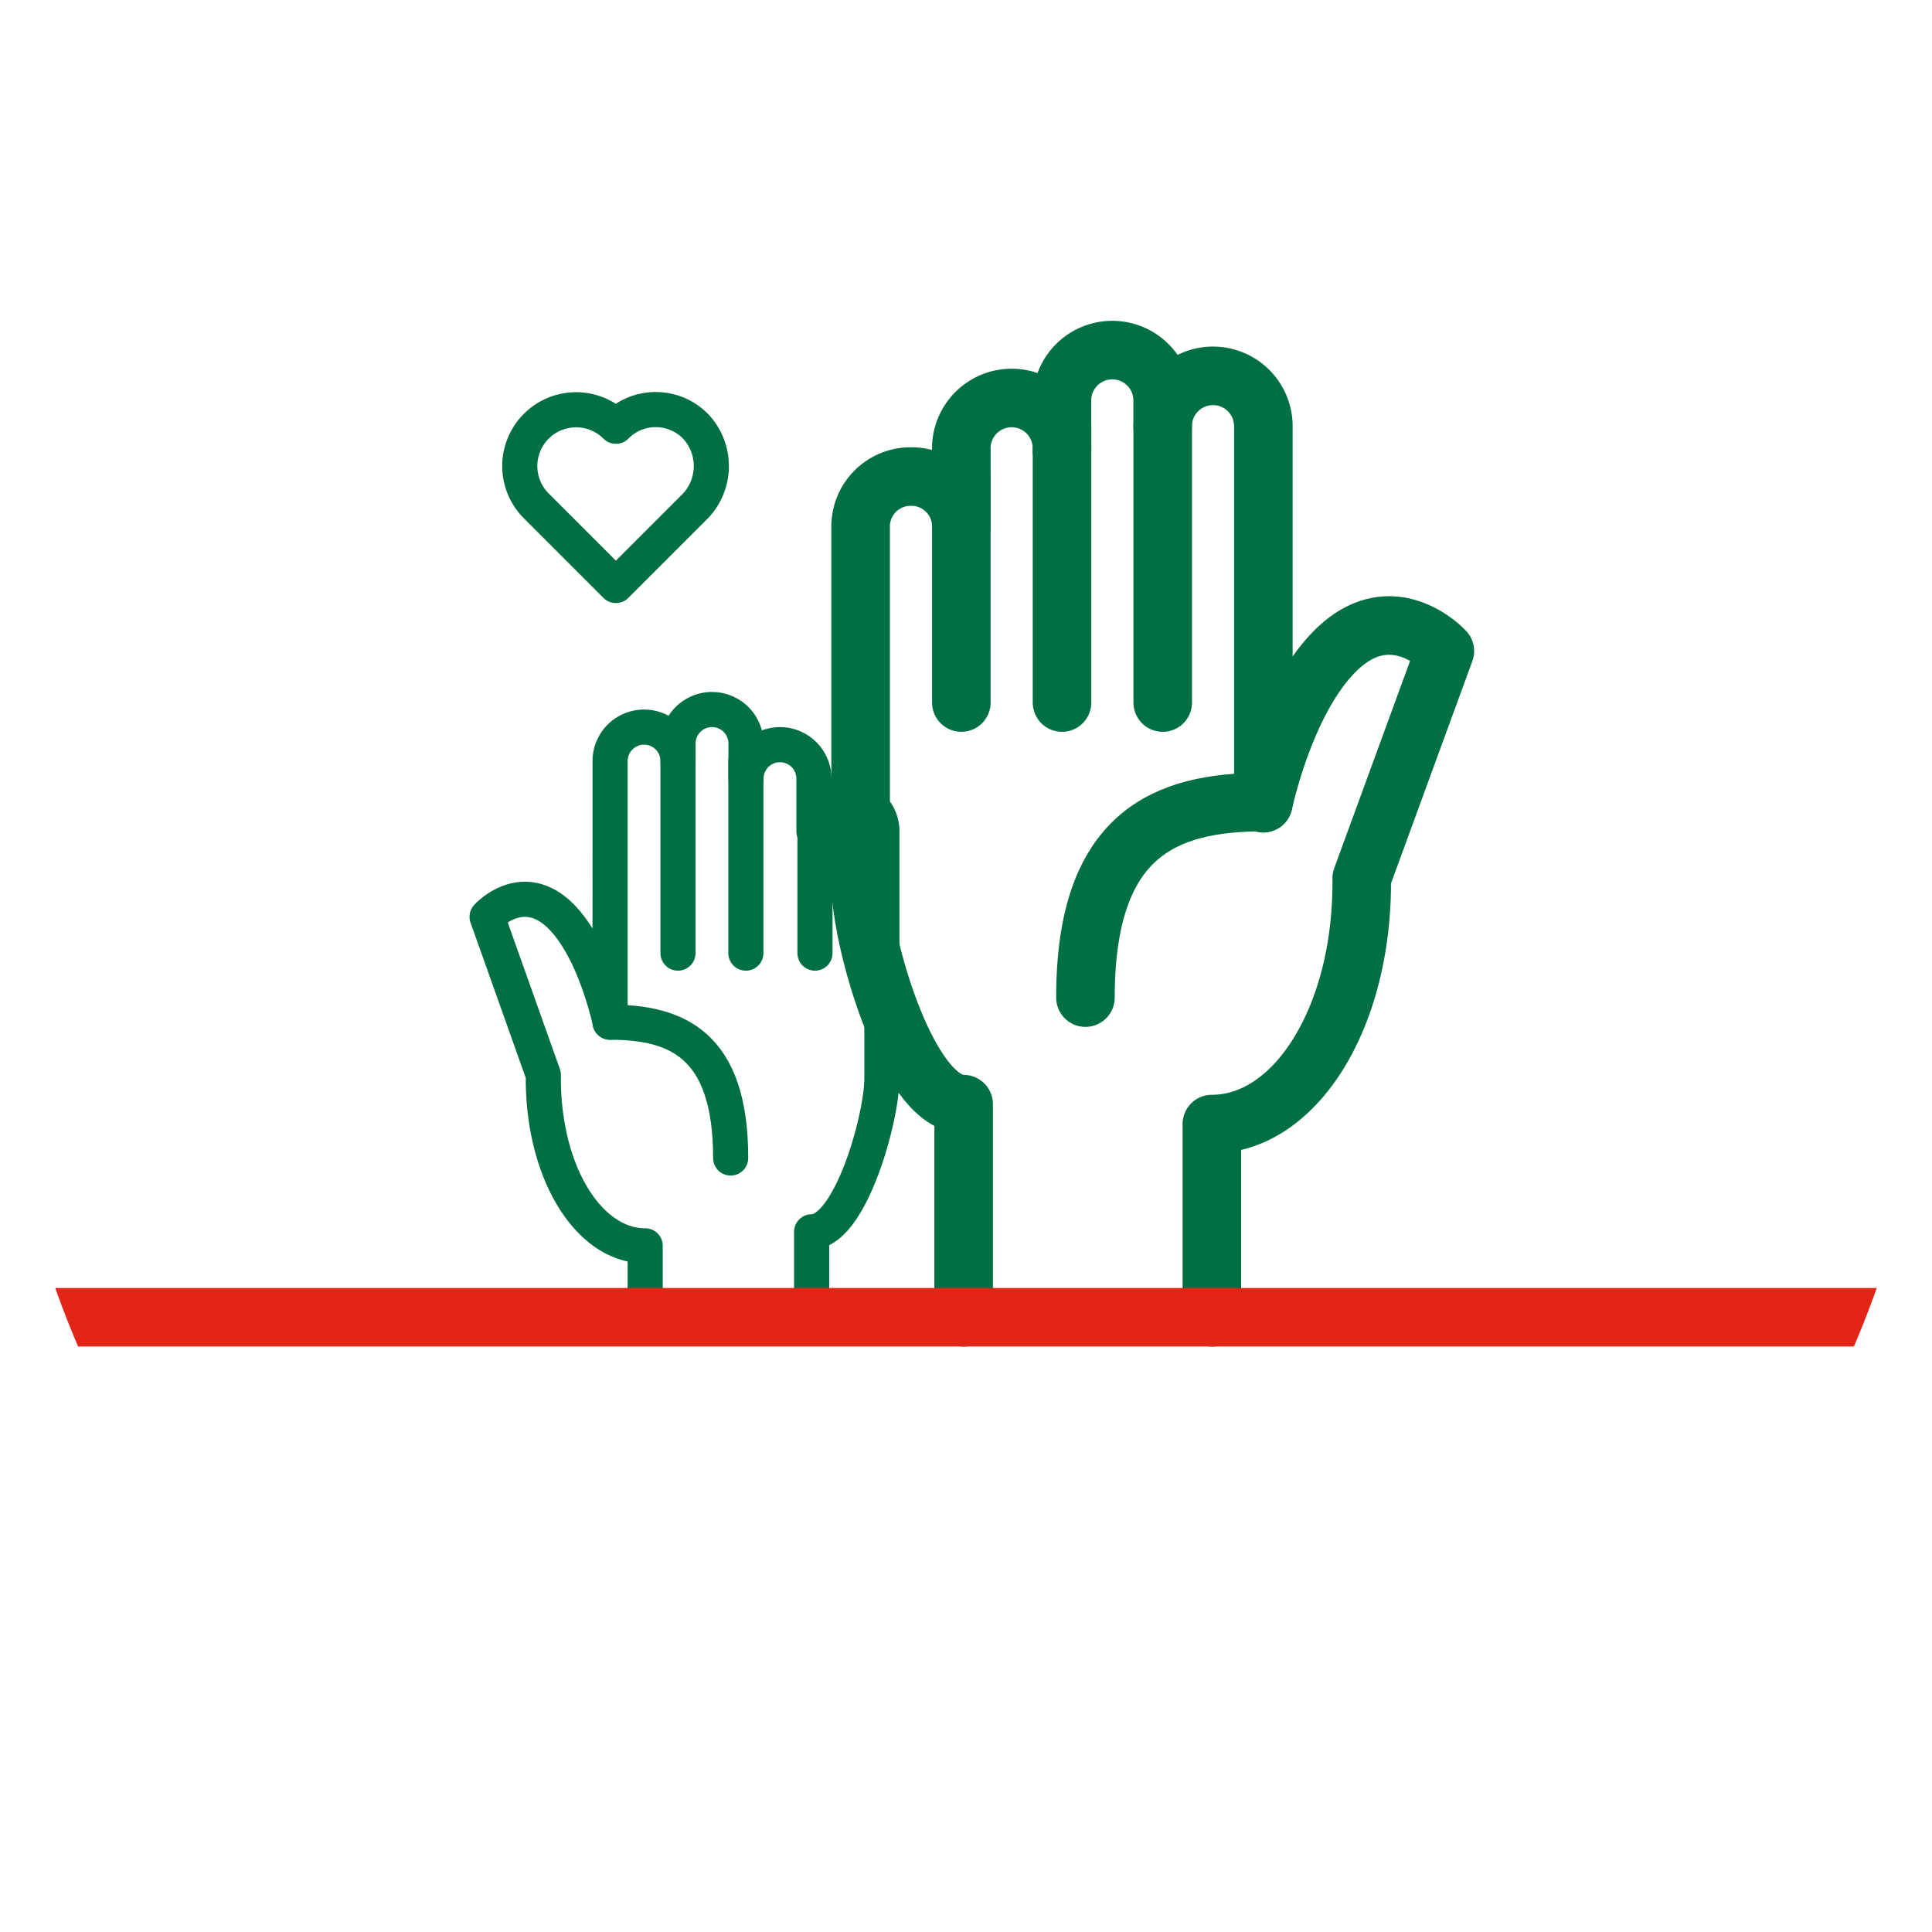
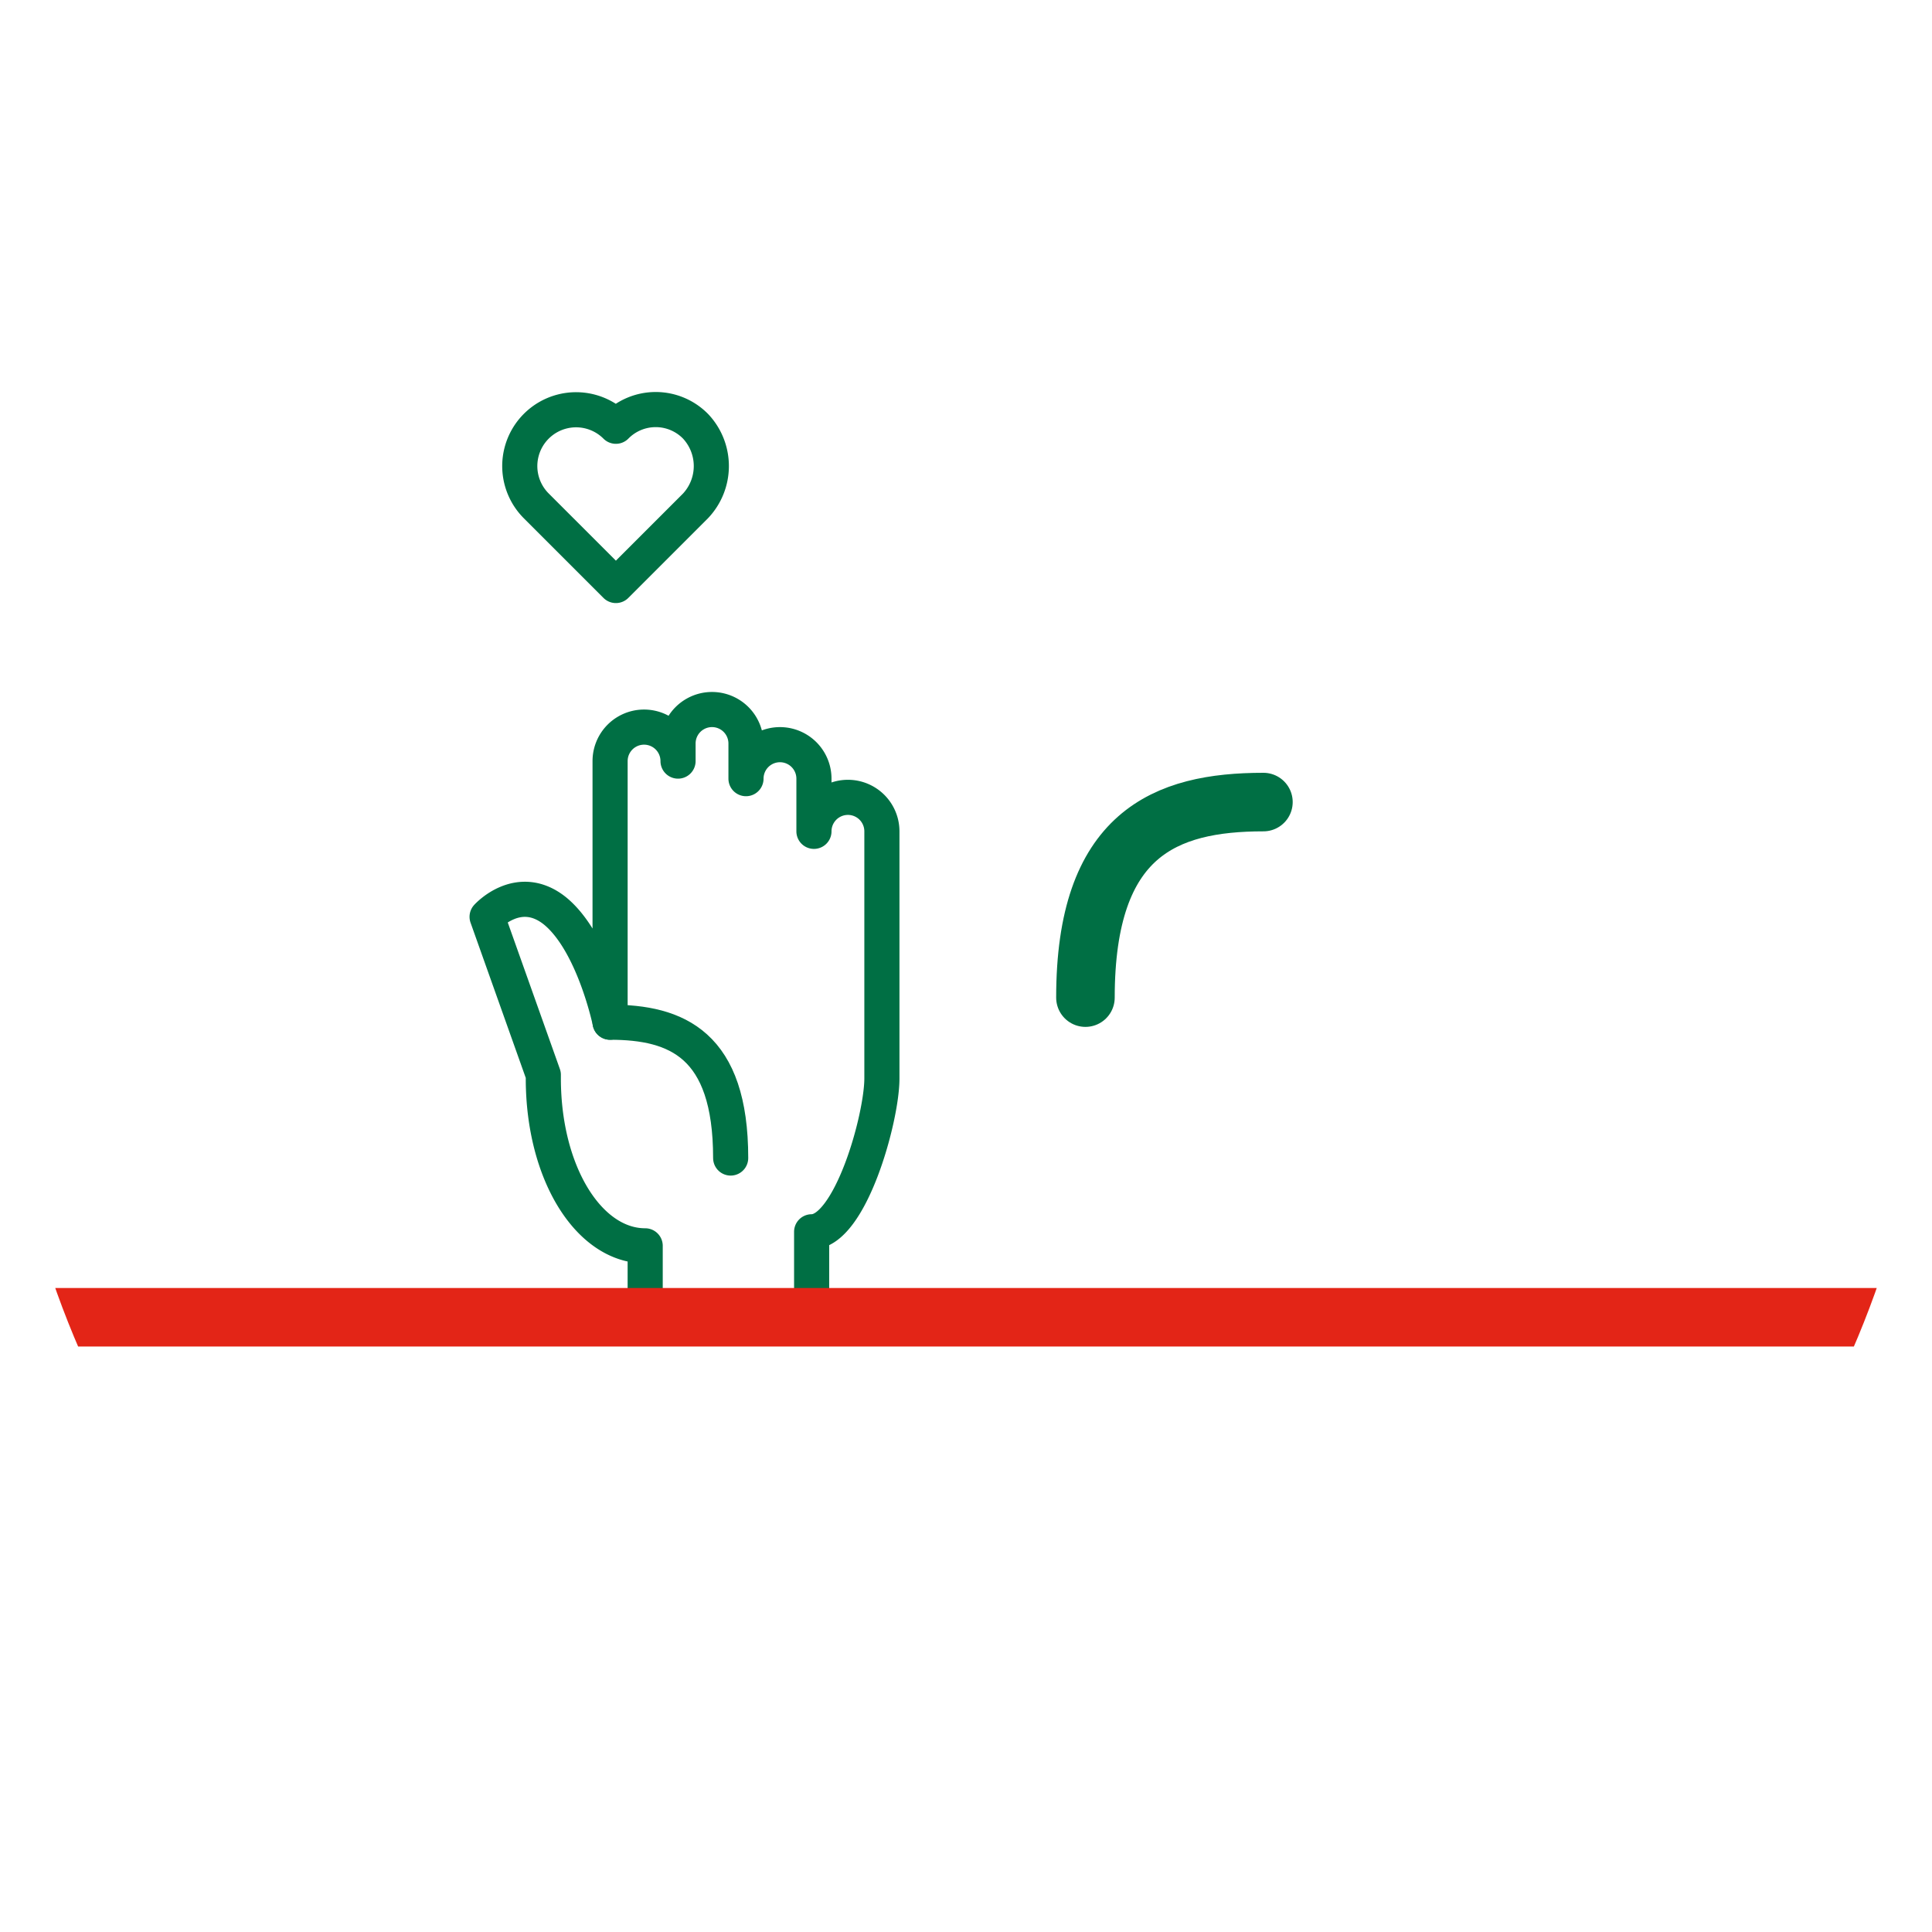
<svg xmlns="http://www.w3.org/2000/svg" width="145" height="145" viewBox="0 0 145 145">
  <defs>
    <clipPath id="clip-path">
      <circle id="Ellipse_12" data-name="Ellipse 12" cx="72.5" cy="72.5" r="72.5" transform="translate(1064 954)" fill="#fff" stroke="#707070" stroke-width="1" />
    </clipPath>
  </defs>
  <g id="Mask_Group_8" data-name="Mask Group 8" transform="translate(-1064 -954)" clip-path="url(#clip-path)">
    <g id="icon-vrijwilligers" transform="translate(1065.758 960.591)">
      <path id="Path_67" data-name="Path 67" d="M65.909,0A65.909,65.909,0,1,1,0,65.909,65.909,65.909,0,0,1,65.909,0Z" transform="translate(4.833)" fill="none" />
      <g id="Group_52" data-name="Group 52" transform="translate(34.273 19.333)">
        <g id="Group_49" data-name="Group 49" transform="translate(28.121)">
-           <path id="Path_57" data-name="Path 57" d="M26.8,72.939v-14.5c6.239,0,11.248-7.909,11.248-18.1v-.352l6.239-17.048s-3.515-3.867-7.558-.615c-4.306,3.515-6.064,12.039-6.064,12.039V6.064a3.779,3.779,0,0,0-7.558,0V4.13a3.779,3.779,0,1,0-7.558,0V7.909A3.779,3.779,0,1,0,8,7.909v5.712A3.751,3.751,0,0,0,4.218,9.842,3.751,3.751,0,0,0,.439,13.621h0V40.336h0c0,4.306,3.515,16.609,7.733,16.609V72.939" fill="none" stroke="#006f44" stroke-linecap="round" stroke-linejoin="round" stroke-width="4.394" />
          <path id="Path_58" data-name="Path 58" d="M30.67,34.273c-7.382,0-13.358,2.373-13.358,14.676" fill="rgba(0,0,0,0)" stroke="#006f44" stroke-linecap="round" stroke-linejoin="round" stroke-width="4.394" />
          <g id="Group_48" data-name="Group 48" transform="translate(7.03 5.273)">
-             <path id="Path_59" data-name="Path 59" d="M16.082.791V21.53M8.524.791V21.53M.967,4.57V21.53" fill="rgba(0,0,0,0)" stroke="#006f44" stroke-linecap="round" stroke-linejoin="round" stroke-width="4.394" />
-           </g>
+             </g>
        </g>
        <g id="Group_51" data-name="Group 51" transform="translate(0 27.242)">
          <path id="Path_60" data-name="Path 60" d="M12.391,45.7V40.336c-4.218,0-7.645-5.448-7.645-12.567v-.264L.527,15.642s2.373-2.636,5.1-.439c2.9,2.373,4.13,8.348,4.13,8.348V3.955a2.55,2.55,0,1,1,5.1,0V2.636a2.55,2.55,0,1,1,5.1,0V5.273a2.55,2.55,0,1,1,5.1,0V9.227a2.55,2.55,0,1,1,5.1,0h0V27.77h0c0,2.988-2.373,11.512-5.273,11.512V45.7" fill="none" stroke="#006f44" stroke-linecap="round" stroke-linejoin="round" stroke-width="2.636" />
          <path id="Path_61" data-name="Path 61" d="M9.755,23.552c5.009,0,9.052,1.67,9.052,10.194" fill="none" stroke="#006f44" stroke-linecap="round" stroke-linejoin="round" stroke-width="2.636" />
          <g id="Group_50" data-name="Group 50" transform="translate(14.061 3.515)">
-             <path id="Path_62" data-name="Path 62" d="M.791.439V14.852M5.888.439V14.852M11.073,3.076V14.852" fill="none" stroke="#006f44" stroke-linecap="round" stroke-linejoin="round" stroke-width="2.636" />
-           </g>
+             </g>
        </g>
      </g>
      <path id="Path_63" data-name="Path 63" d="M.439,92.273H141.045" fill="none" stroke="#e32517" stroke-linecap="round" stroke-width="4.394" />
      <path id="Path_64" data-name="Path 64" d="M50.442,25.4a4.191,4.191,0,0,0-5.976,0h0a4.225,4.225,0,1,0-5.976,5.976h0l5.976,5.976,5.976-5.976h0A4.356,4.356,0,0,0,50.442,25.4Z" fill="none" stroke="#006f44" stroke-linecap="round" stroke-linejoin="round" stroke-width="2.636" />
    </g>
  </g>
</svg>